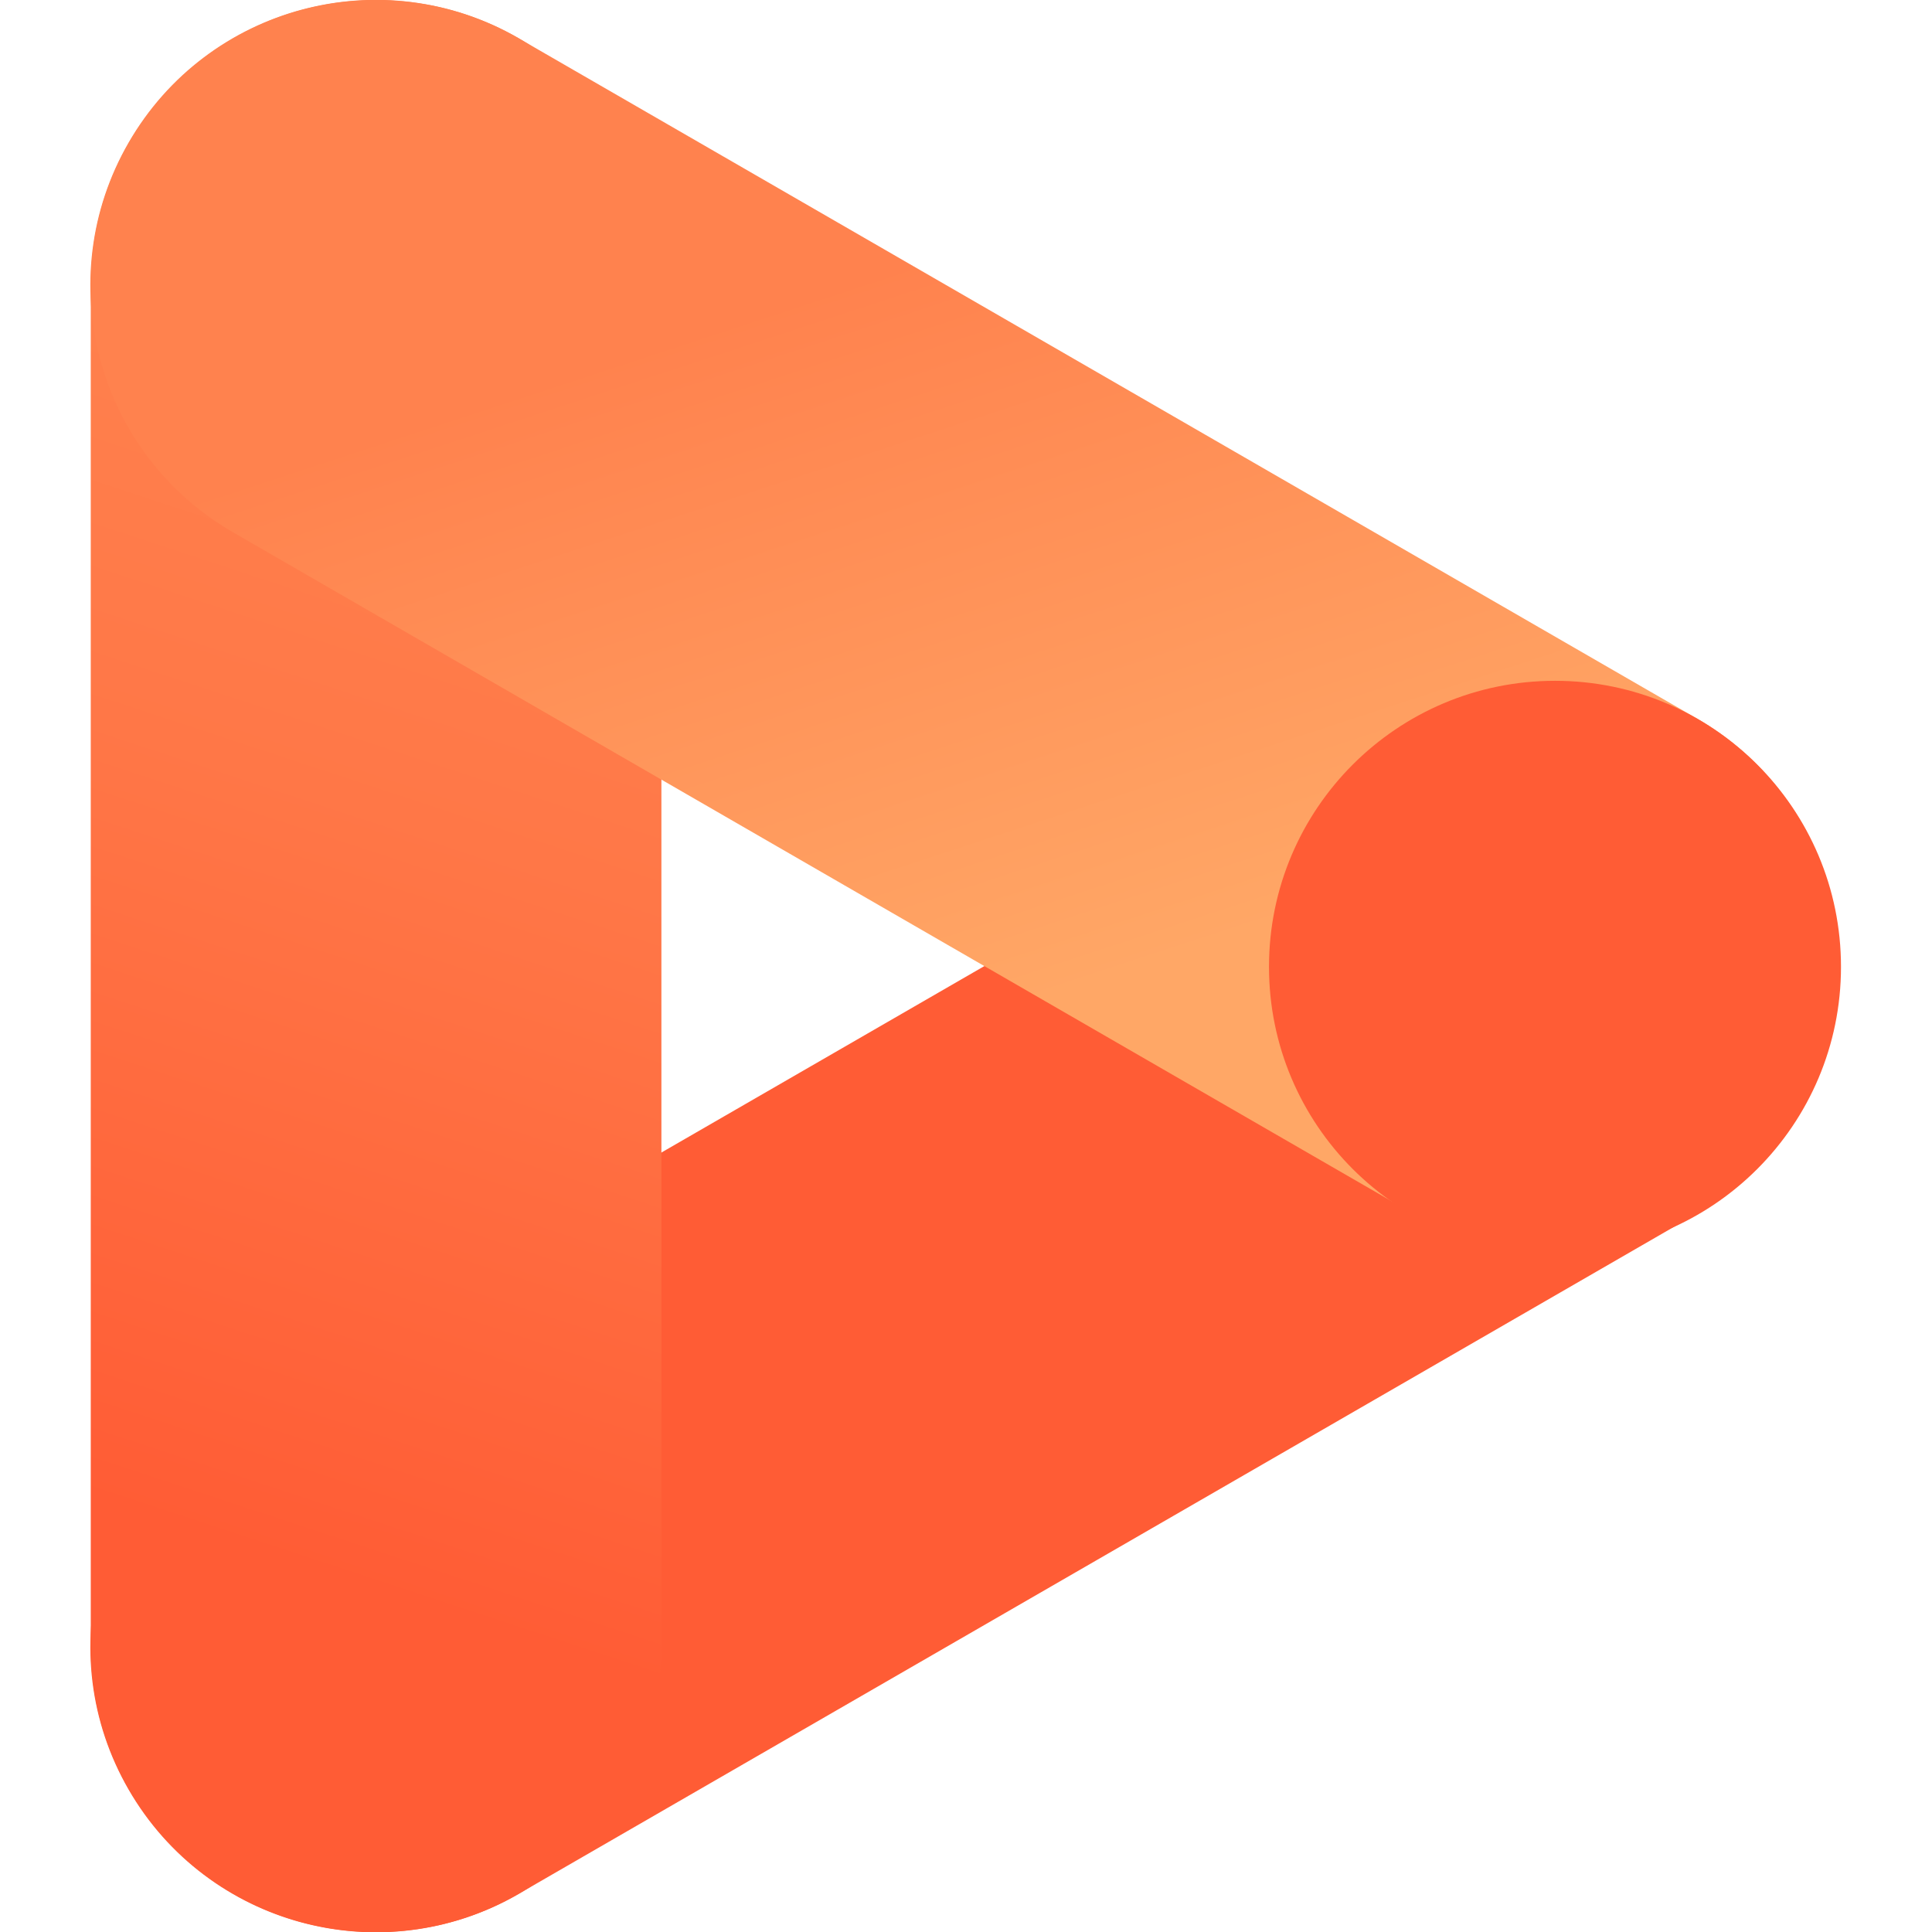
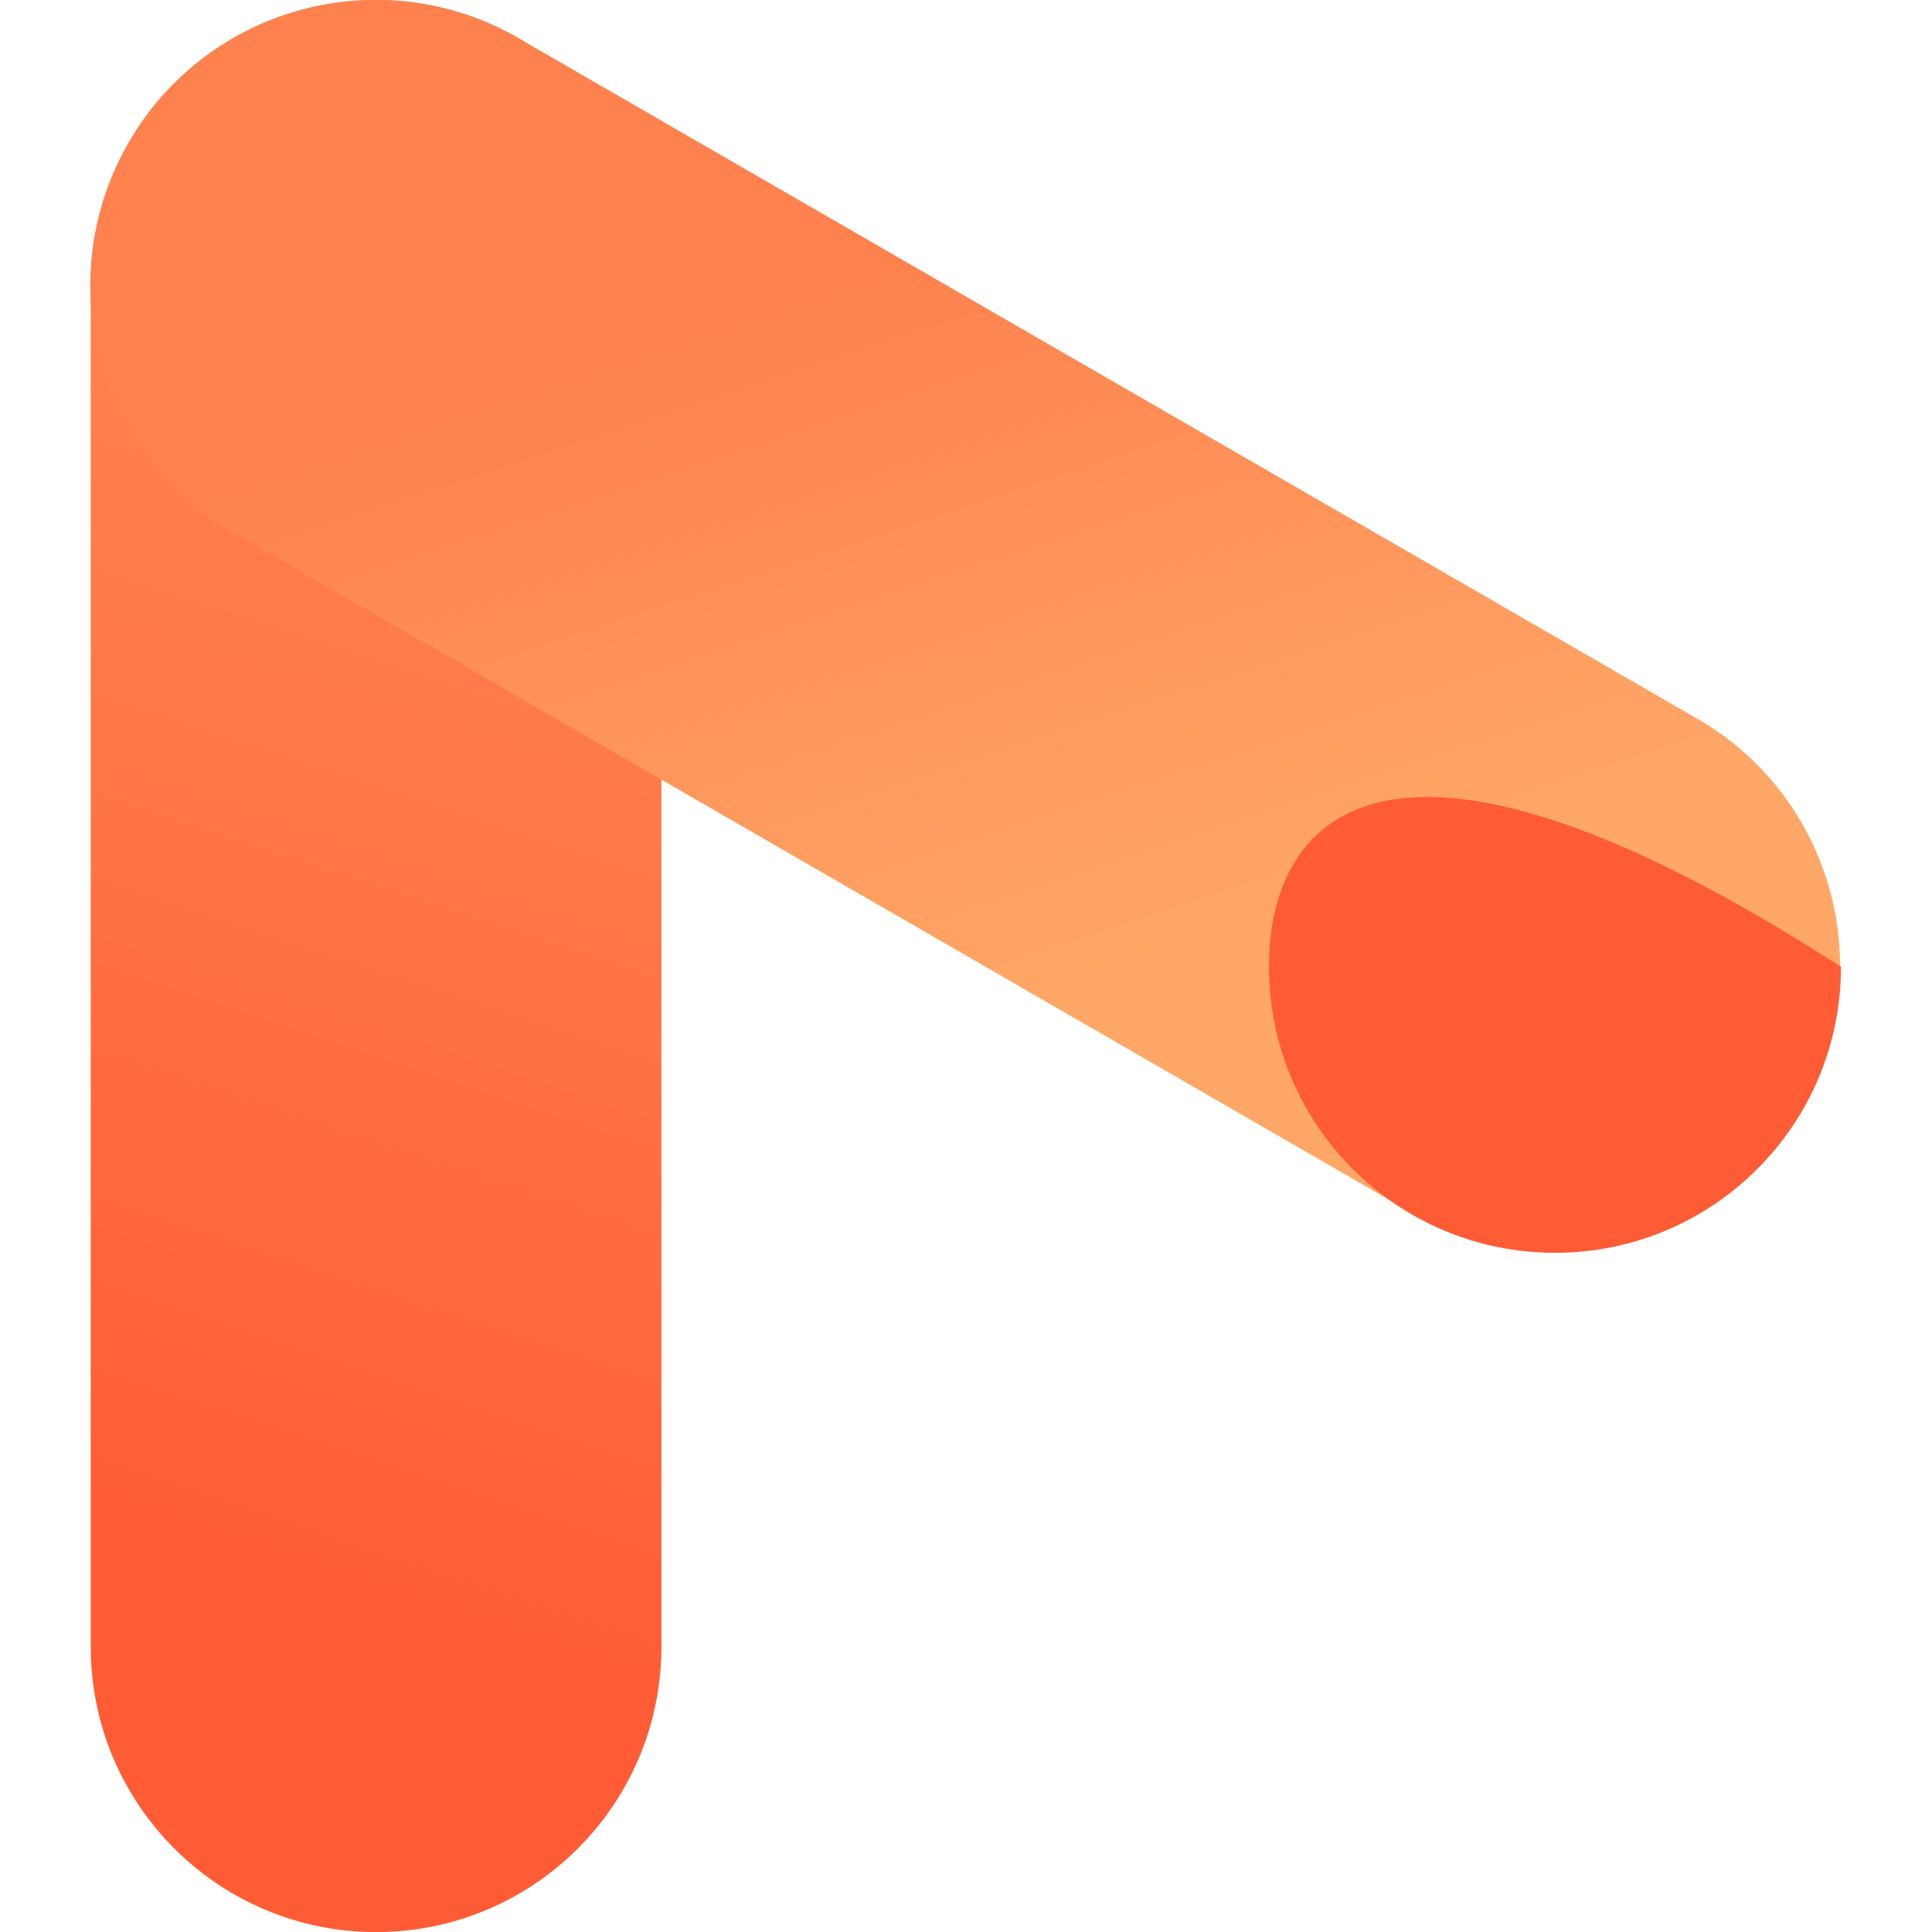
<svg xmlns="http://www.w3.org/2000/svg" width="47" height="47" viewBox="0 0 47 47" fill="none">
  <g clip-path="url(#clip0_6834_31817)">
-     <path d="M12.611 46.076L41.292 29.517C44.611 27.601 45.749 23.356 43.832 20.036C41.916 16.716 37.67 15.579 34.351 17.495L5.67 34.054C2.35 35.971 1.212 40.216 3.129 43.536C5.046 46.856 9.291 47.993 12.611 46.076Z" fill="#FF5C35" />
    <path d="M16.09 40.061L16.09 6.943C16.09 3.11 12.982 0.002 9.149 0.002C5.315 0.002 2.208 3.11 2.208 6.943L2.208 40.061C2.208 43.894 5.315 47.002 9.149 47.002C12.982 47.002 16.09 43.894 16.09 40.061Z" fill="url(#paint0_linear_6834_31817)" />
    <path d="M41.292 17.486L12.611 0.928C9.291 -0.989 5.046 0.148 3.129 3.468C1.212 6.788 2.35 11.033 5.67 12.95L34.351 29.509C37.671 31.425 41.916 30.288 43.832 26.968C45.749 23.648 44.612 19.403 41.292 17.486Z" fill="url(#paint1_linear_6834_31817)" />
-     <path d="M37.829 30.477C41.671 30.477 44.786 27.363 44.786 23.52C44.786 19.677 41.671 16.562 37.829 16.562C33.986 16.562 30.871 19.677 30.871 23.52C30.871 27.363 33.986 30.477 37.829 30.477Z" fill="#FF5C35" />
+     <path d="M37.829 30.477C41.671 30.477 44.786 27.363 44.786 23.52C33.986 16.562 30.871 19.677 30.871 23.52C30.871 27.363 33.986 30.477 37.829 30.477Z" fill="#FF5C35" />
  </g>
  <defs>
    <linearGradient id="paint0_linear_6834_31817" x1="16.244" y1="1.973" x2="2.049" y2="45.031" gradientUnits="userSpaceOnUse">
      <stop offset="0.18" stop-color="#FF824E" />
      <stop offset="0.42" stop-color="#FF7747" />
      <stop offset="0.82" stop-color="#FF5C35" />
    </linearGradient>
    <linearGradient id="paint1_linear_6834_31817" x1="17.471" y1="-3.092" x2="29.491" y2="33.53" gradientUnits="userSpaceOnUse">
      <stop offset="0.27" stop-color="#FF824E" />
      <stop offset="0.74" stop-color="#FFA766" />
    </linearGradient>
    <clipPath id="clip0_6834_31817">
      <rect width="47" height="47" fill="white" />
    </clipPath>
  </defs>
</svg>